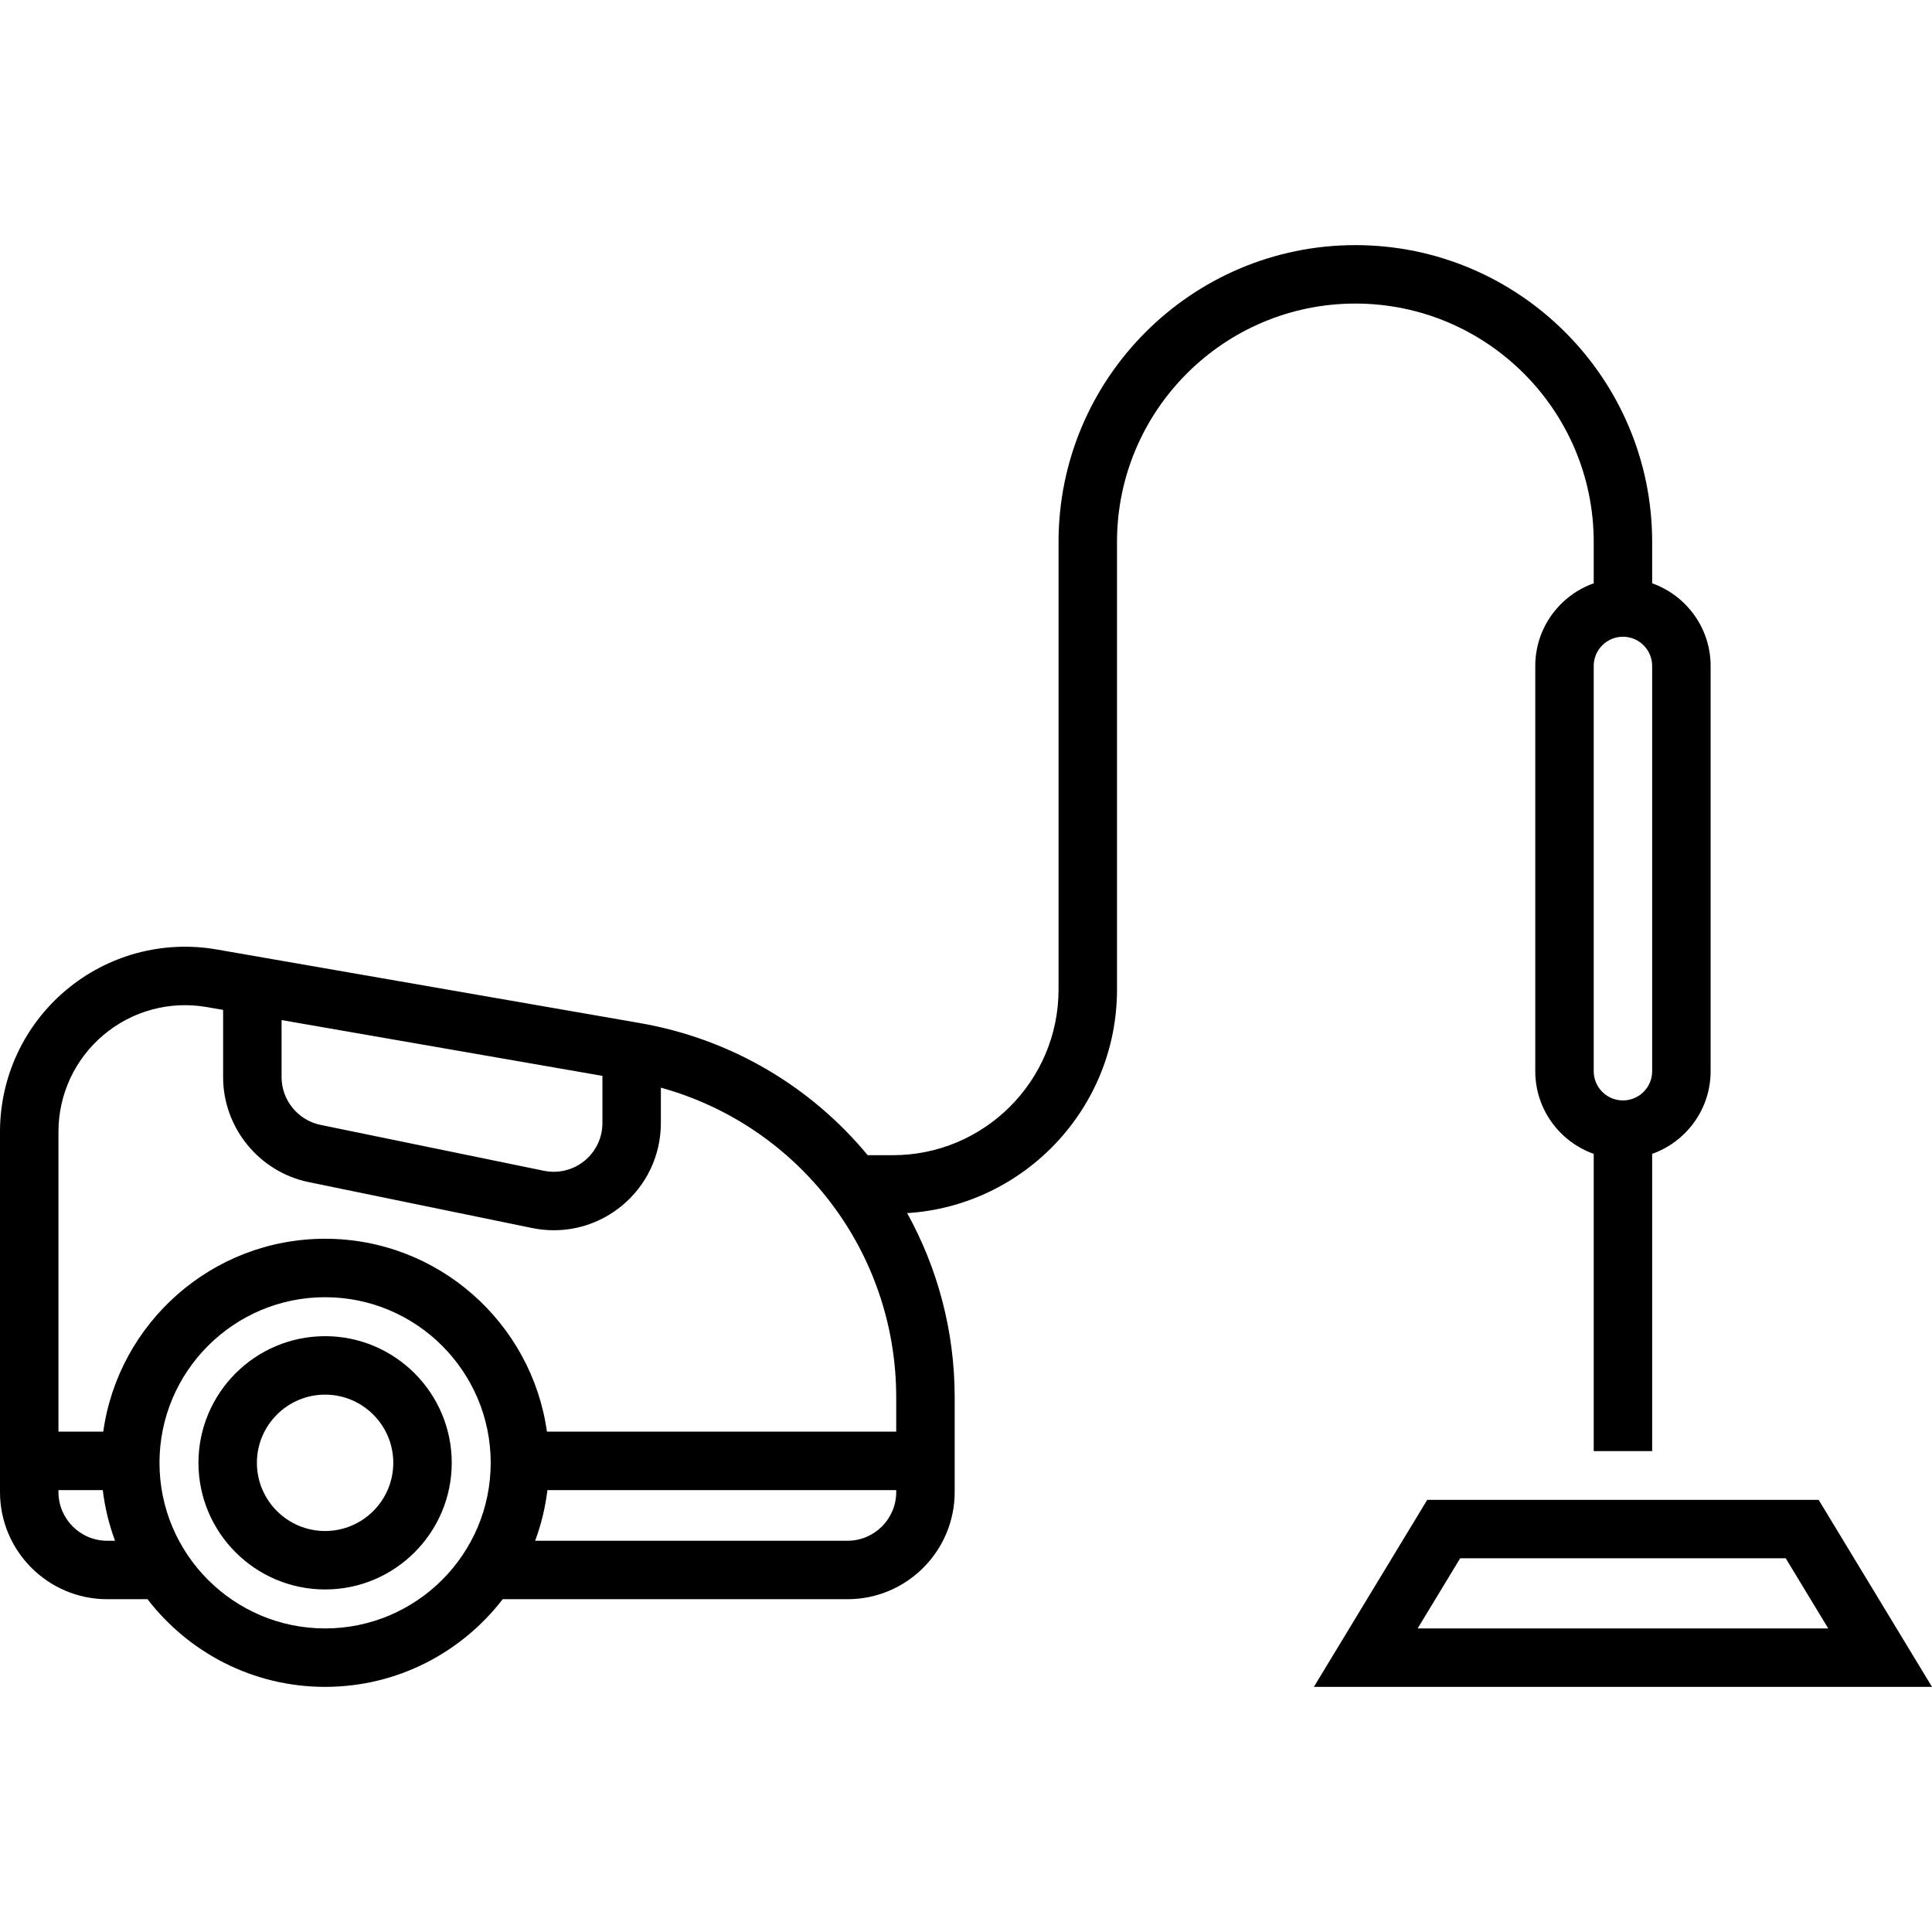
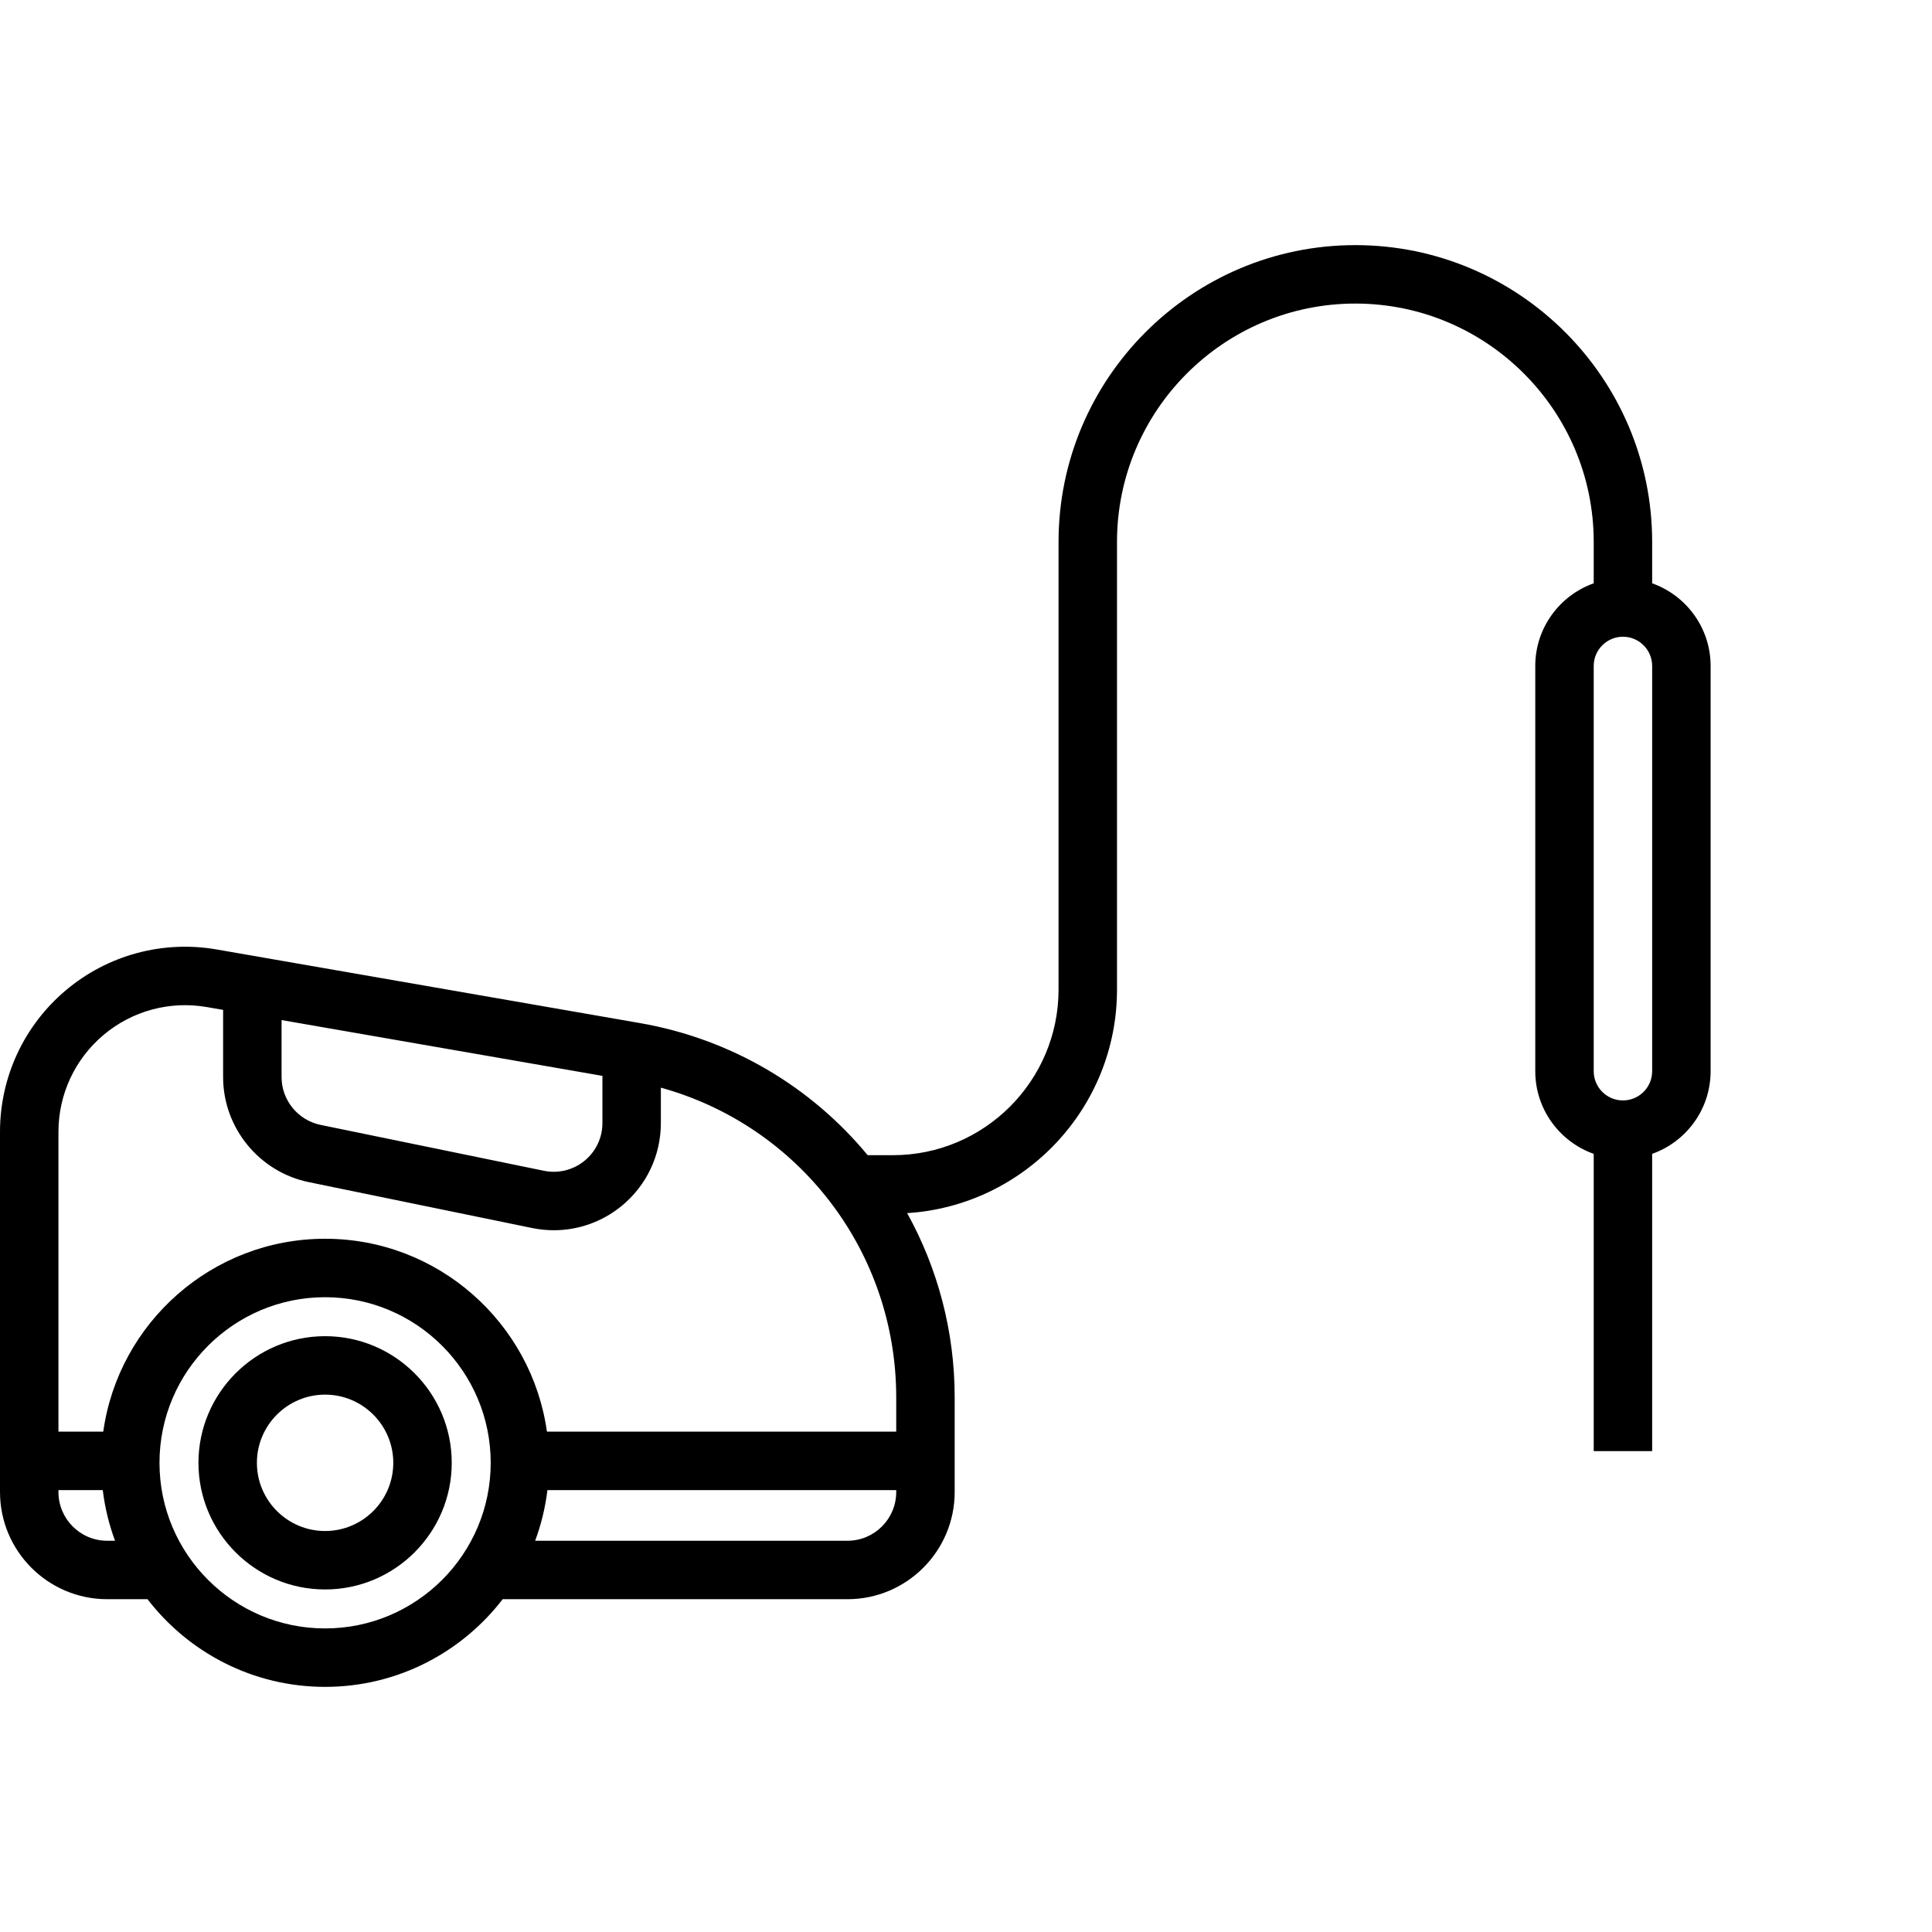
<svg xmlns="http://www.w3.org/2000/svg" fill="#000000" height="800px" width="800px" version="1.1" id="Layer_1" viewBox="0 0 512 512" xml:space="preserve">
  <g>
    <g>
      <path d="M86.154,354.102c-18.506,0-33.561,15.055-33.561,33.561s15.055,33.561,33.561,33.561    c18.506,0,33.561-15.055,33.561-33.561S104.66,354.102,86.154,354.102z M86.154,405.734c-9.964,0-18.071-8.107-18.071-18.071    s8.107-18.071,18.071-18.071c9.964,0,18.071,8.107,18.071,18.071S96.118,405.734,86.154,405.734z" />
    </g>
  </g>
  <g>
    <g>
      <path d="M437.84,154.584v-10.967c0-43.371-35.286-78.657-78.657-78.657c-43.371,0-78.657,35.286-78.657,78.657v118.631    c0,24.2-19.688,43.888-43.888,43.888h-6.694c-14.846-17.958-35.909-30.758-60.38-35.015L57.454,251.624    c-14.291-2.488-28.86,1.441-39.968,10.78C6.374,271.747,0,285.431,0,299.948v95.458c0,15.658,12.74,28.398,28.398,28.398H39.09    c10.865,14.114,27.915,23.235,47.064,23.235c19.148,0,36.198-9.12,47.064-23.235h91.383c15.658,0,28.398-12.74,28.398-28.398    v-25.093c0-17.627-4.549-34.295-12.594-48.822c30.992-1.951,55.612-27.77,55.612-59.245V143.616    c0-34.83,28.336-63.167,63.167-63.167c34.831,0,63.167,28.337,63.167,63.168v10.967c-9.014,3.197-15.49,11.806-15.49,21.902    v107.395c0,10.096,6.476,18.705,15.49,21.902v78.781h15.49v-78.781c9.014-3.197,15.49-11.806,15.49-21.902V176.486    C453.33,166.39,446.854,157.781,437.84,154.584z M74.619,270.33l85.029,14.786v12.509c0,3.894-1.732,7.541-4.752,10.002    c-3.019,2.462-6.945,3.425-10.759,2.642l-59.194-12.163c-5.982-1.235-10.323-6.553-10.323-12.645V270.33z M28.398,408.316    c-7.118,0-12.908-5.79-12.908-12.908v-0.516h11.742c0.569,4.66,1.668,9.159,3.255,13.424H28.398z M86.154,431.55    c-24.2,0-43.888-19.687-43.888-43.888s19.687-43.888,43.888-43.888c24.2,0,43.888,19.687,43.888,43.888    S110.353,431.55,86.154,431.55z M237.509,395.407c0,7.117-5.79,12.908-12.908,12.908H141.82c1.587-4.266,2.686-8.764,3.255-13.424    h92.434V395.407z M237.509,379.4h-92.565c-4.035-28.843-28.853-51.116-58.79-51.116c-29.936,0-54.756,22.273-58.79,51.116H15.49    v-79.452c0-9.933,4.362-19.297,11.965-25.691c7.598-6.39,17.561-9.075,27.342-7.375l4.331,0.753v17.826    c0,13.403,9.539,25.102,22.688,27.815l59.202,12.165c1.917,0.393,3.844,0.587,5.757,0.587c6.474,0,12.782-2.216,17.909-6.396    c6.643-5.416,10.452-13.438,10.452-22.007v-9.385c36.598,10.126,62.372,43.395,62.372,82.074V379.4z M437.84,283.882    c0,4.271-3.474,7.745-7.745,7.745c-4.271,0-7.745-3.474-7.745-7.745V176.486c0-4.271,3.474-7.745,7.745-7.745    c4.271,0,7.745,3.474,7.745,7.745V283.882z" />
    </g>
  </g>
  <g>
    <g>
-       <path d="M481.96,397.473H378.231L348.19,447.04H512L481.96,397.473z M386.957,412.962h86.279l11.265,18.588h-108.81    L386.957,412.962z" />
-     </g>
+       </g>
  </g>
</svg>